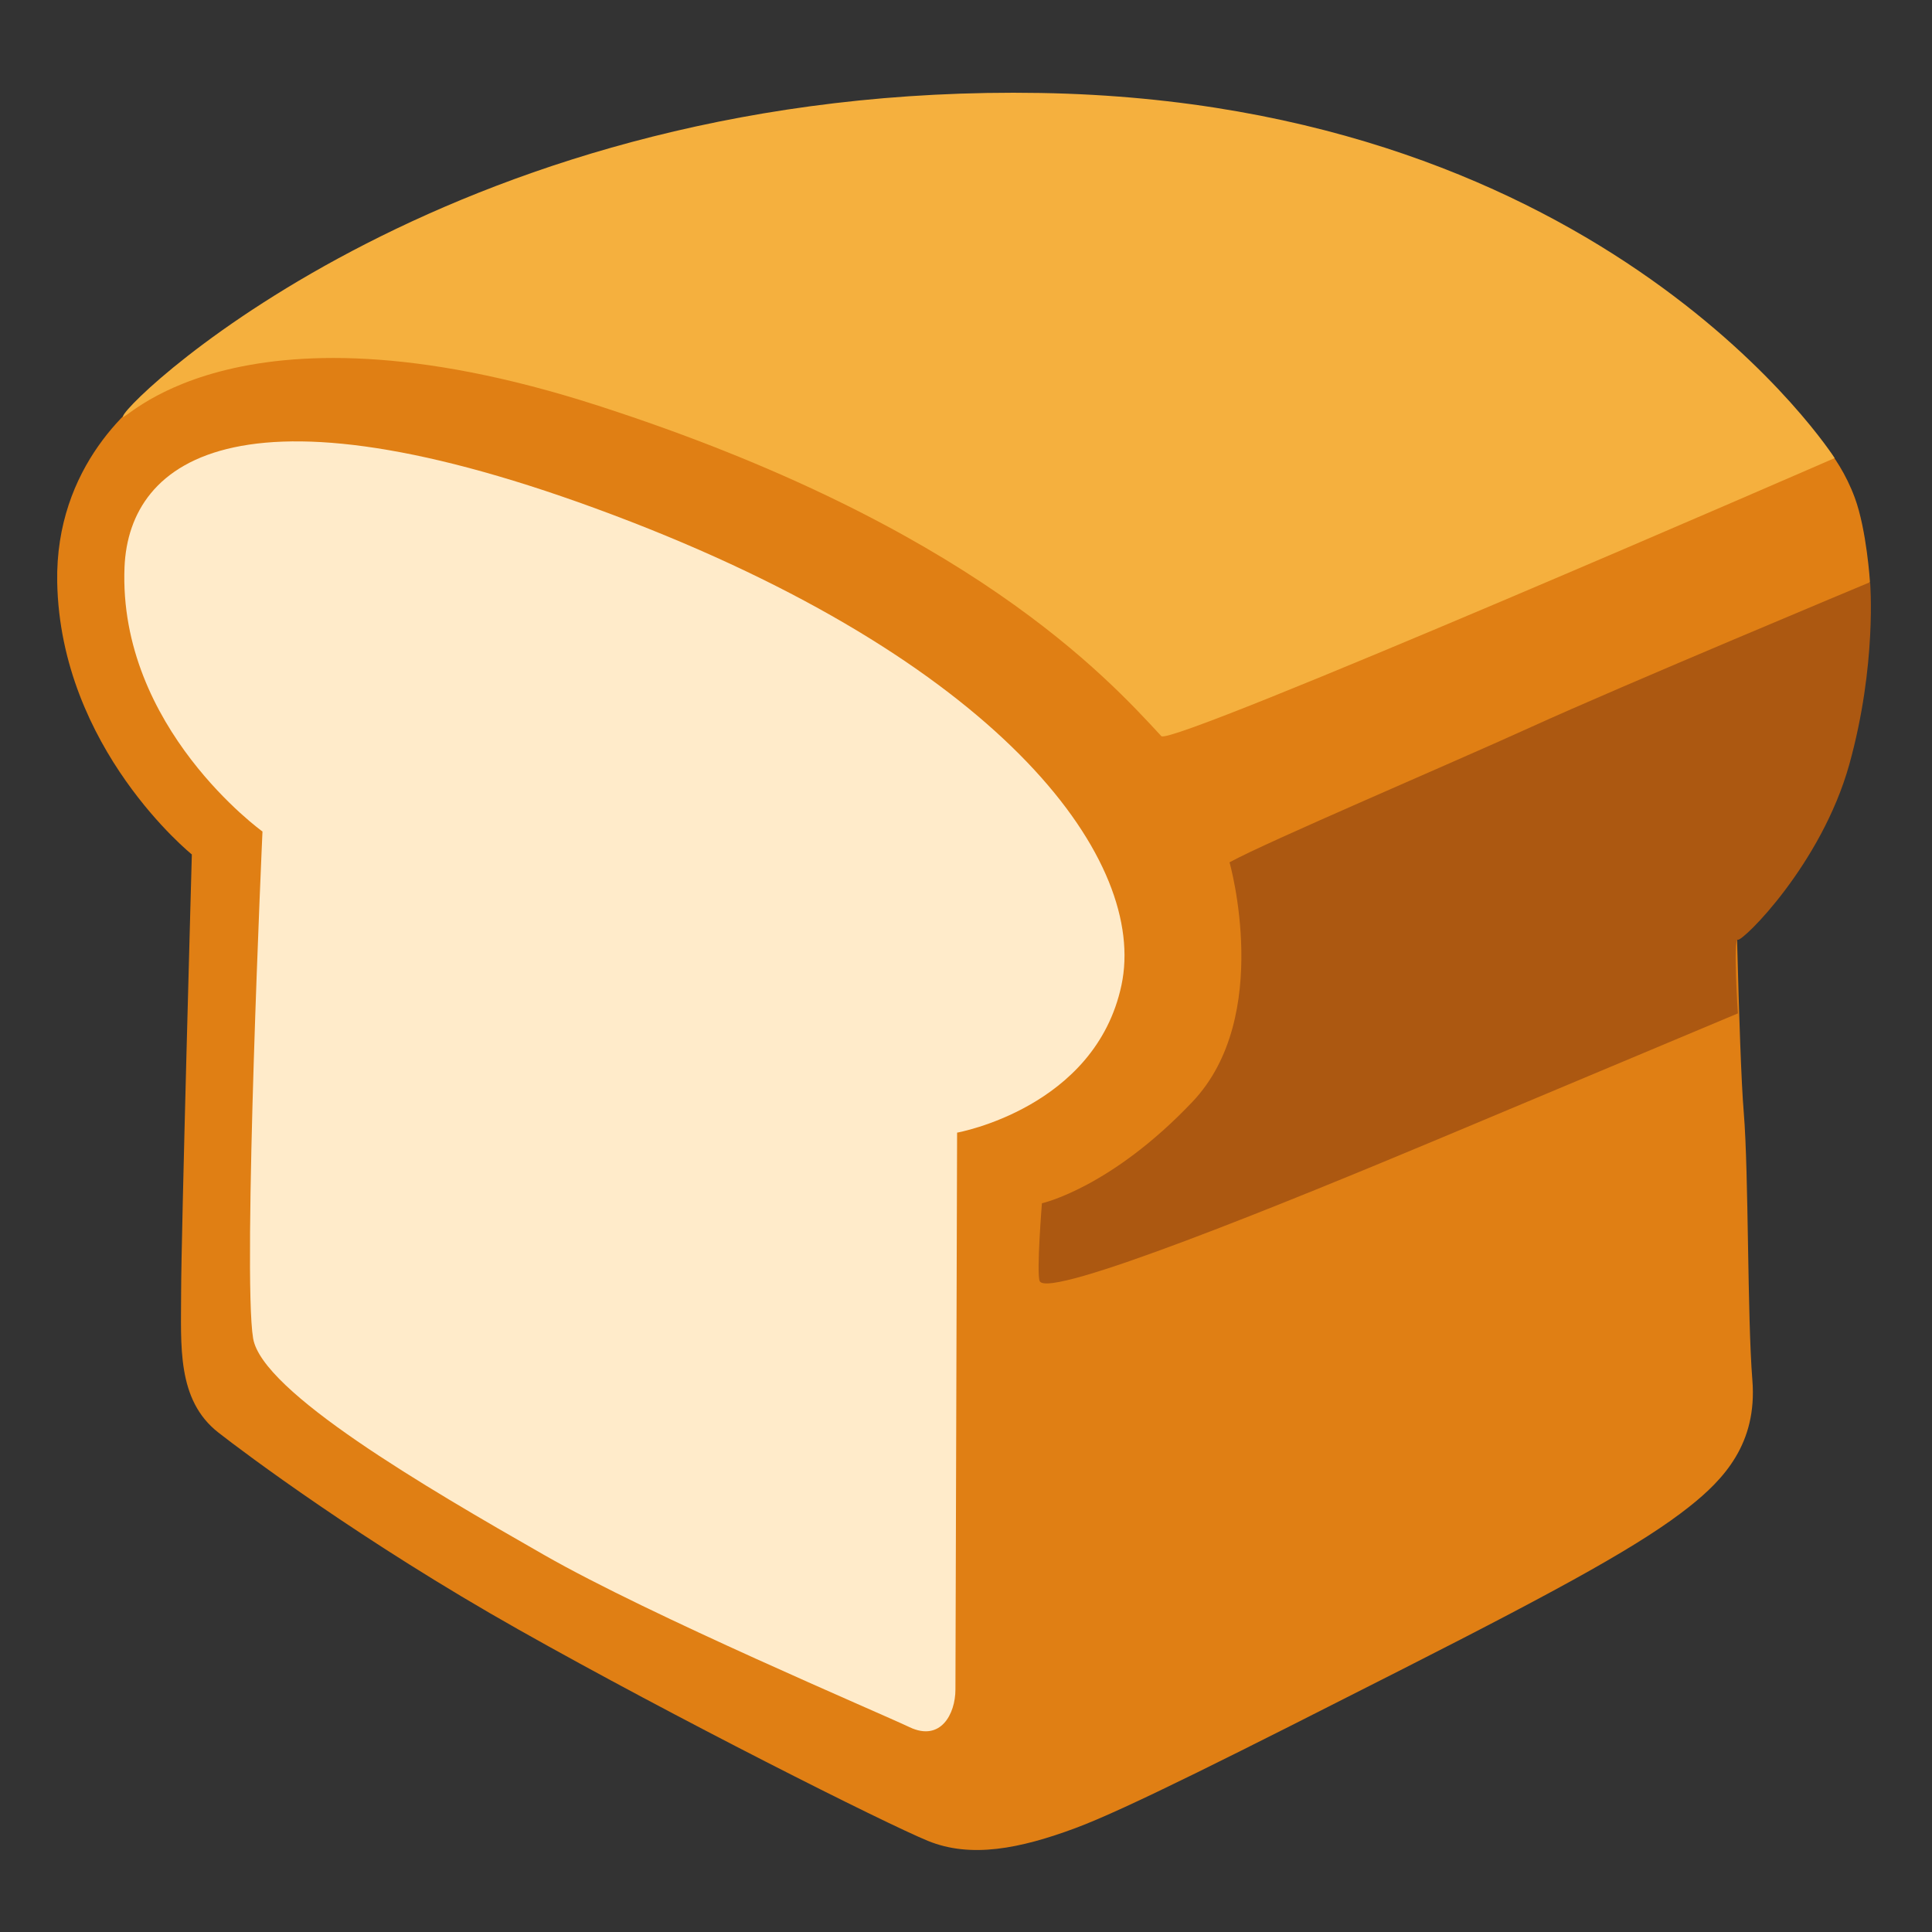
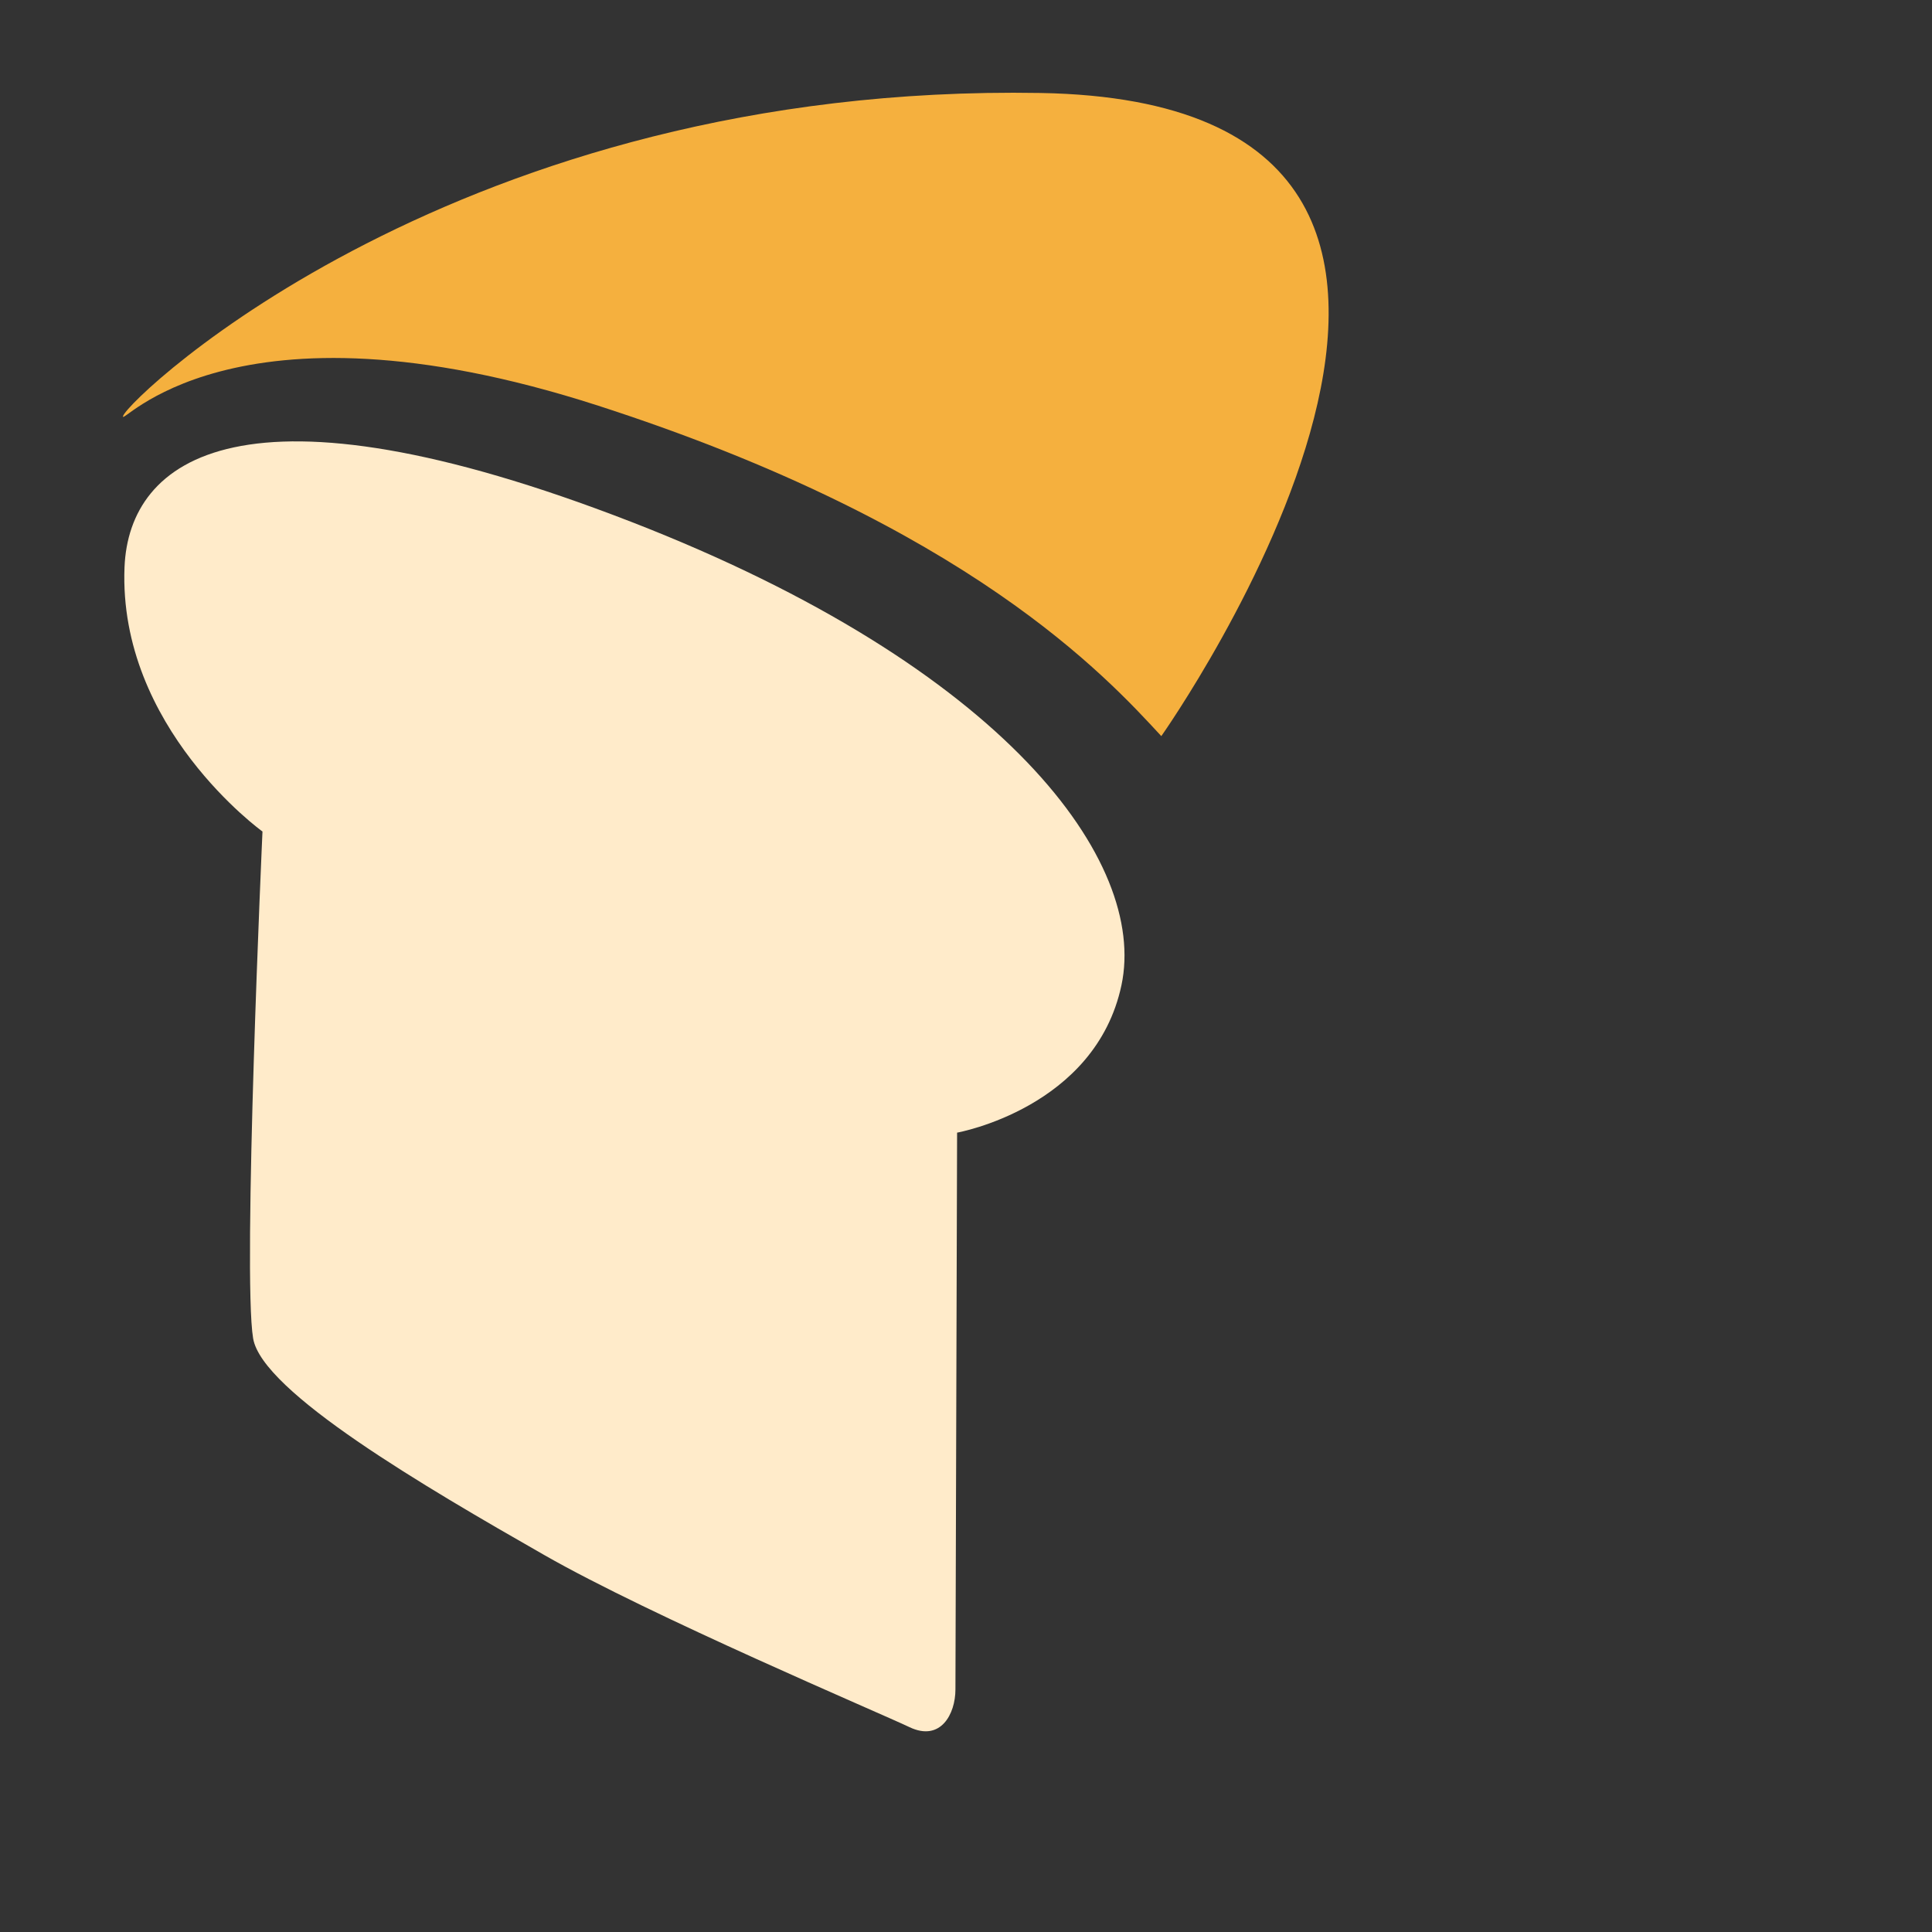
<svg xmlns="http://www.w3.org/2000/svg" version="1.1" id="Layer_3" x="0px" y="0px" viewBox="0 0 128 128" style="enable-background:new 0 0 128 128;" xml:space="preserve">
  <rect x="0" y="0" width="128" height="128" fill="#333333" stroke="none" />
-   <path style="fill:#E07F14;" d="M12.71,56.61c0,0-0.71,25.48-0.71,29s-0.31,7.14,2.48,9.31c1.69,1.32,9.48,7.18,19.87,13.04  s24.27,12.83,27.12,14c2.85,1.17,6.11,0.52,9.77-0.84c3.35-1.24,10.84-5.03,21.73-10.56s15.9-8.32,18.94-10.73  c2.3-1.82,4.52-4.19,4.19-8.38c-0.34-4.19-0.24-13.71-0.57-17.73c-0.34-4.02-0.6-18.73-0.6-18.73l8.96-16.45c0,0-0.22-3.43-1-5.55  c-1.16-3.16-3.31-4.86-3.31-4.86L48.91,15.74c0,0-36.07,8.52-38.07,9.68c-2,1.16-7.19,5.47-7.05,13.15  C4,49.6,12.71,56.61,12.71,56.61z" />
  <path style="fill:#FFEBCA;" d="M17.39,55.09c0,0-1.33,29.35-0.62,33.58c0.59,3.54,11.4,9.85,19.28,14.35  c7.1,4.06,22.15,10.43,24.21,11.41c2.06,0.98,3.04-0.87,3.04-2.5s0.11-36.89,0.11-36.89s9.16-1.63,10.89-9.77  s-7.57-21.02-32.49-30.7C16.09,24.6,8.55,30.39,8.25,37.57C7.82,48.21,17.39,55.09,17.39,55.09z" />
-   <path style="fill:#AC5811;" d="M81.46,57.13c0,0,2.9,10.21-2.45,15.86c-5.42,5.72-9.98,6.73-9.98,6.73s-0.37,4.61-0.15,5.15  c0.51,1.27,16.53-5.26,26.62-9.49c8.89-3.73,19.64-8.24,19.64-8.24s-0.33-4.99,0-4.88s5.53-4.99,7.38-11.61  c1.84-6.62,1.38-12.08,1.38-12.08s-16.63,6.94-22.42,9.58C95.94,50.67,83.98,55.75,81.46,57.13z" />
-   <path style="fill:#F5B03E;" d="M76.94,48.77c0.66,0.72,44.61-18.42,44.61-18.42S106.58,6.8,68.93,6.16  C30.42,5.5,8.62,26.29,8.16,27.55c-0.36,0.98,6.96-8.59,31.48-0.67S73.32,44.85,76.94,48.77z" />
+   <path style="fill:#F5B03E;" d="M76.94,48.77S106.58,6.8,68.93,6.16  C30.42,5.5,8.62,26.29,8.16,27.55c-0.36,0.98,6.96-8.59,31.48-0.67S73.32,44.85,76.94,48.77z" />
</svg>